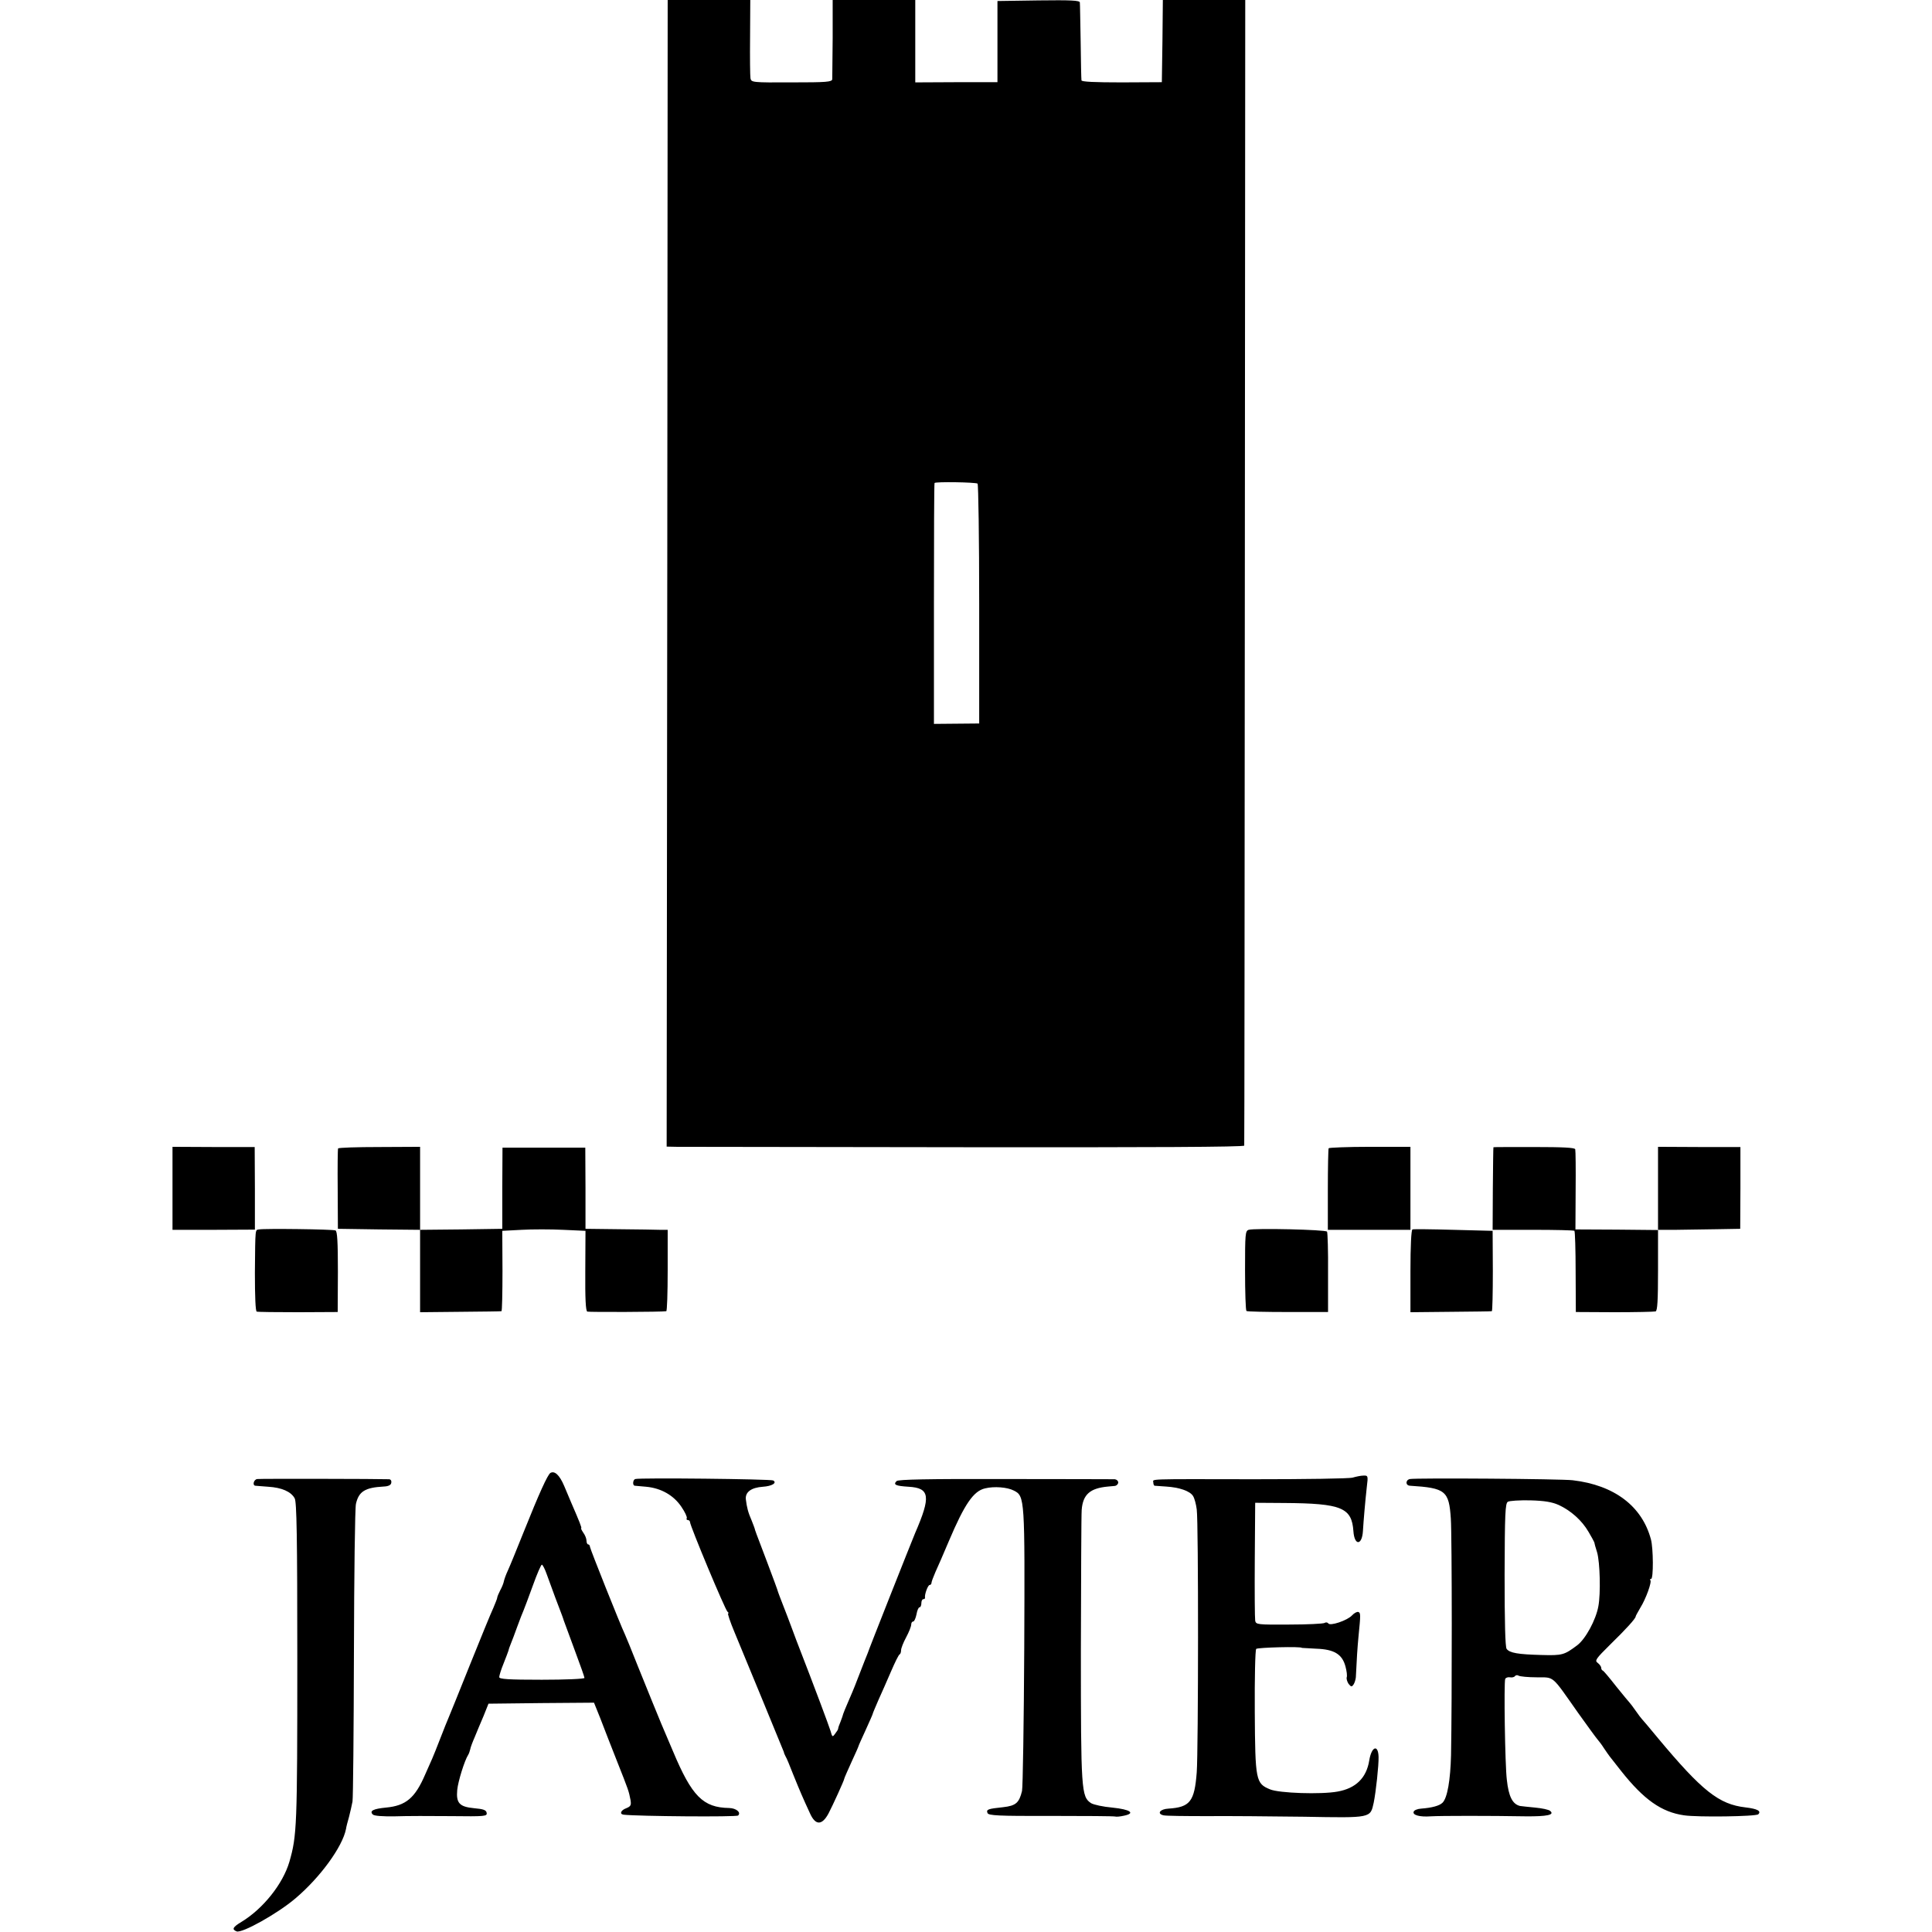
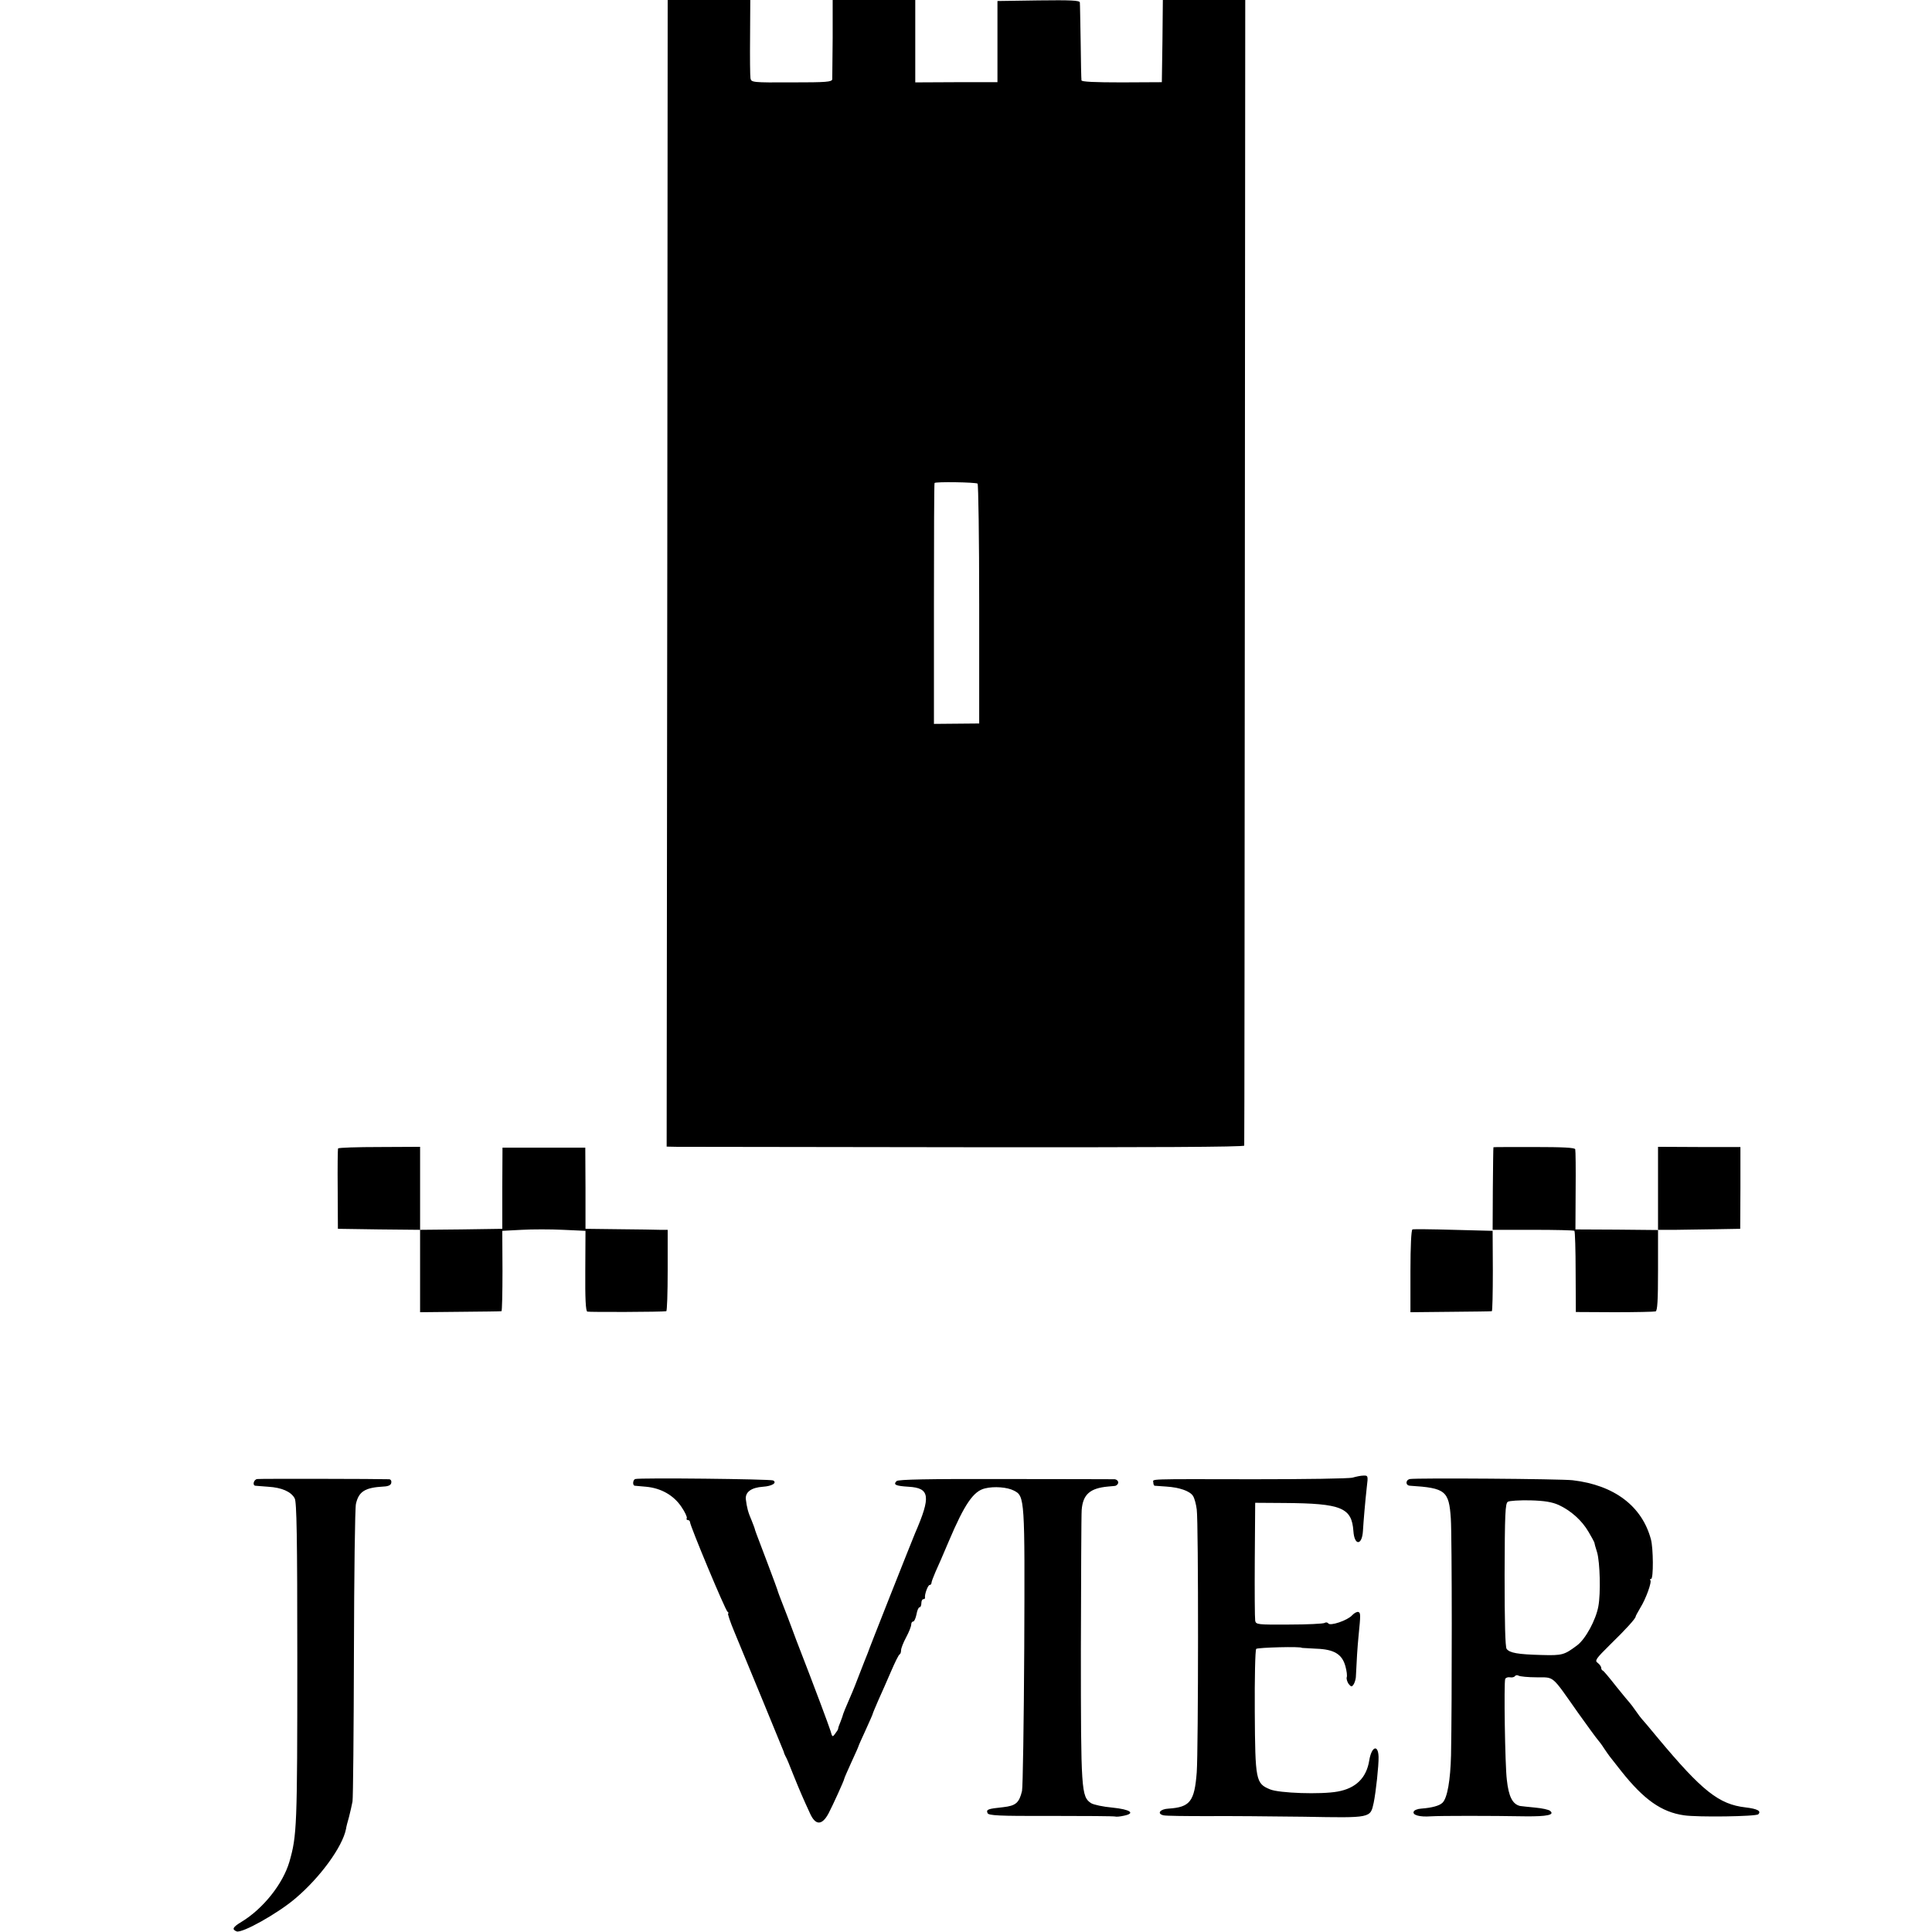
<svg xmlns="http://www.w3.org/2000/svg" version="1.0" width="952pt" height="952pt" viewBox="0 0 952 952" preserveAspectRatio="xMidYMid meet">
  <g transform="translate(0,952) scale(0.1,-0.1)" fill="#000000" stroke="none">
    <path d="M3288 6695 l-3 -2825 50 -1 c28 0 668 -1 1423 -2 908 -1 1372 1 1373 8 1 6 2 1278 3 2828 l2 2817 -203 0 -203 0 -2 -202 -3 -203 -197 -1 c-135 0 -198 3 -199 10 -1 6 -3 92 -4 191 -2 99 -3 186 -4 193 -1 10 -45 12 -203 10 l-203 -3 0 -200 0 -200 -203 0 -202 -1 0 203 0 203 -203 0 -204 0 0 -187 c-1 -104 -2 -195 -2 -203 -1 -14 -28 -16 -200 -16 -194 -1 -199 0 -203 20 -2 12 -3 103 -2 204 l1 182 -203 0 -204 0 -2 -2825z m1529 442 c4 -3 8 -270 8 -594 l0 -588 -111 -1 -112 -1 0 591 c0 325 1 593 3 596 4 7 200 4 212 -3z" />
-     <path d="M850 3665 l0 -205 203 0 203 1 0 203 -1 204 -202 0 -203 1 0 -204z" />
    <path d="M1666 3861 c-2 -3 -3 -94 -2 -201 l1 -195 203 -3 202 -2 0 -203 0 -203 198 2 c108 1 199 2 203 3 3 0 5 90 5 199 l-1 197 95 5 c52 3 144 3 205 0 l110 -5 -1 -197 c-1 -136 2 -198 10 -201 10 -3 369 -2 389 2 4 0 7 91 7 201 l0 200 -37 0 c-21 1 -112 2 -203 3 l-165 2 0 200 -1 200 -204 0 -204 0 -1 -200 0 -200 -202 -3 -203 -2 0 205 0 204 -200 -1 c-110 0 -202 -3 -204 -7z" />
-     <path d="M6547 3862 c-2 -4 -4 -96 -4 -204 l0 -198 203 0 204 0 0 205 0 204 -200 0 c-110 0 -201 -4 -203 -7z" />
    <path d="M7359 3867 c-1 -1 -2 -93 -3 -204 l-1 -203 199 0 c109 0 201 -2 204 -5 3 -3 6 -94 6 -203 l1 -197 190 -1 c105 0 196 2 203 4 9 3 12 53 12 203 l0 199 88 0 c48 1 139 2 202 3 l115 2 1 202 0 201 -203 0 -203 1 0 -205 0 -205 -203 2 -204 1 1 192 c1 105 0 196 -2 203 -2 8 -60 11 -203 11 -109 0 -199 0 -200 -1z" />
-     <path d="M1277 3462 c-20 -4 -19 14 -21 -214 0 -118 3 -189 9 -191 6 -2 98 -3 205 -3 l194 1 1 199 c0 146 -3 200 -12 203 -14 6 -351 10 -376 5z" />
-     <path d="M6153 3460 c-17 -5 -18 -21 -18 -200 0 -107 3 -197 7 -200 4 -3 96 -5 204 -5 l198 0 0 194 c1 106 -2 197 -5 202 -6 10 -355 18 -386 9z" />
    <path d="M6960 3462 c-6 -2 -10 -82 -10 -206 l0 -202 198 2 c108 1 199 2 203 3 3 0 5 90 5 199 l-1 197 -193 5 c-106 3 -197 4 -202 2z" />
-     <path d="M2712 2262 c-14 -10 -54 -97 -132 -292 -34 -85 -69 -171 -78 -190 -9 -19 -17 -42 -19 -51 -1 -8 -9 -29 -18 -45 -8 -16 -15 -32 -15 -37 0 -4 -9 -26 -19 -50 -11 -23 -63 -150 -116 -282 -53 -132 -100 -249 -105 -260 -5 -11 -23 -56 -40 -100 -17 -44 -35 -89 -40 -100 -5 -11 -21 -47 -35 -79 -50 -116 -95 -154 -194 -163 -61 -6 -82 -16 -64 -34 7 -7 47 -10 110 -9 54 2 178 2 276 1 167 -2 178 -1 175 16 -2 14 -16 19 -62 23 -72 7 -89 25 -83 90 4 42 36 145 54 173 4 6 8 19 10 27 1 8 11 35 22 60 10 25 30 72 44 105 l24 60 260 3 260 2 31 -77 c16 -43 54 -139 83 -213 57 -144 57 -144 66 -190 4 -25 1 -31 -21 -40 -27 -10 -35 -29 -13 -32 71 -8 556 -12 564 -4 16 15 -9 36 -44 37 -129 2 -184 58 -277 280 -27 63 -52 123 -57 134 -19 46 -65 158 -116 285 -29 74 -58 144 -63 155 -25 53 -172 422 -173 433 0 6 -4 12 -9 12 -4 0 -8 8 -8 18 0 10 -7 28 -16 40 -8 12 -13 22 -10 22 4 0 -9 33 -49 125 -7 17 -23 54 -35 83 -23 54 -47 76 -68 64z m-18 -499 c32 -89 58 -158 66 -178 4 -11 13 -33 18 -50 6 -16 31 -85 56 -152 25 -67 46 -126 46 -131 0 -5 -94 -9 -210 -9 -166 0 -210 3 -210 13 0 7 9 37 21 66 12 29 22 58 24 63 1 6 6 21 12 35 6 14 20 52 32 85 12 33 26 69 31 80 5 11 25 66 46 123 20 56 40 102 44 102 4 0 15 -21 24 -47z" />
    <path d="M6665 2239 c-16 -5 -235 -8 -485 -8 -544 1 -497 2 -497 -16 0 -8 3 -15 6 -16 3 0 29 -2 57 -4 65 -4 118 -22 133 -47 7 -11 15 -41 18 -66 9 -64 8 -1185 0 -1295 -11 -144 -33 -172 -139 -179 -42 -2 -59 -25 -25 -33 12 -3 108 -4 212 -4 105 1 321 -1 482 -3 332 -6 325 -7 342 69 11 54 25 184 24 226 -2 64 -35 51 -46 -18 -14 -86 -66 -137 -156 -153 -81 -15 -289 -8 -333 11 -70 29 -73 43 -75 382 -1 165 2 304 7 310 6 7 225 13 225 5 0 0 32 -2 71 -4 88 -3 128 -27 144 -88 6 -22 9 -46 6 -53 -2 -7 2 -21 9 -32 13 -16 16 -16 25 -3 5 8 10 24 11 35 4 87 8 149 13 200 11 110 11 118 -1 122 -6 2 -20 -5 -31 -17 -23 -25 -109 -54 -117 -39 -4 5 -12 6 -18 2 -6 -4 -85 -8 -175 -8 -156 -1 -163 0 -167 19 -2 12 -3 147 -2 301 l2 280 145 -1 c281 -2 331 -23 339 -139 5 -73 43 -71 47 2 3 50 11 144 19 216 7 55 6 57 -17 56 -12 0 -36 -5 -53 -10z" />
    <path d="M1267 2232 c-17 -3 -24 -31 -9 -33 4 0 33 -3 64 -5 66 -4 112 -24 130 -57 10 -17 13 -186 13 -797 0 -822 -2 -865 -39 -994 -32 -109 -129 -231 -236 -296 -43 -26 -49 -37 -24 -47 27 -10 202 88 289 162 122 103 233 255 250 343 1 9 8 36 15 60 6 24 14 58 17 75 3 18 6 347 7 732 1 385 5 716 10 735 14 61 45 80 136 85 24 1 36 7 38 18 2 9 -2 17 -10 18 -47 2 -638 3 -651 1z" />
    <path d="M3130 2232 c-12 -4 -14 -32 -2 -33 4 0 29 -3 56 -5 74 -7 135 -42 173 -98 18 -26 30 -52 27 -57 -3 -5 0 -9 5 -9 6 0 11 -5 11 -10 0 -18 174 -435 185 -442 5 -4 7 -8 3 -8 -4 0 10 -42 31 -92 67 -162 228 -552 236 -573 5 -11 9 -22 9 -25 1 -3 4 -9 7 -15 4 -5 21 -46 38 -90 32 -79 46 -112 83 -192 27 -59 59 -58 91 2 20 38 77 163 77 170 0 3 16 39 35 81 19 41 35 77 35 79 0 2 16 38 35 79 19 42 35 78 35 80 0 3 13 33 28 68 16 35 44 99 63 143 19 44 37 81 42 83 4 2 7 11 7 20 0 10 11 38 25 64 14 26 25 54 25 63 0 8 4 15 10 15 5 0 12 16 16 35 3 19 10 35 15 35 5 0 9 9 9 20 0 11 4 20 10 20 5 0 9 3 8 8 -3 14 14 62 23 62 5 0 9 5 9 11 0 5 9 29 19 52 11 24 41 92 66 152 78 184 122 248 179 261 44 11 110 6 142 -11 54 -27 54 -38 51 -775 -2 -371 -7 -688 -11 -705 -14 -59 -31 -73 -93 -80 -76 -8 -84 -11 -77 -29 5 -12 51 -15 312 -14 169 0 312 -1 317 -3 6 -2 25 0 43 4 59 12 32 31 -57 40 -45 4 -92 14 -105 22 -48 32 -50 61 -50 755 1 355 2 665 4 690 6 76 41 107 130 115 8 1 23 2 33 3 9 1 17 9 17 17 0 8 -8 15 -17 16 -10 0 -253 1 -541 1 -380 1 -526 -2 -534 -10 -18 -18 -5 -24 59 -28 105 -6 111 -47 32 -229 -16 -38 -231 -580 -233 -590 -2 -5 -9 -23 -16 -40 -6 -16 -23 -59 -37 -95 -13 -35 -34 -84 -45 -109 -11 -25 -21 -50 -23 -56 -1 -5 -7 -23 -13 -38 -7 -16 -12 -31 -12 -35 0 -4 -7 -15 -15 -25 -13 -18 -14 -17 -23 15 -9 28 -70 193 -169 448 -13 36 -33 88 -43 115 -11 28 -25 64 -31 80 -7 17 -13 35 -15 40 -1 6 -25 71 -53 145 -59 154 -62 164 -62 167 0 2 -7 19 -15 40 -18 41 -24 65 -29 106 -3 35 27 57 84 61 45 3 71 19 51 31 -12 7 -659 14 -680 7z" />
    <path d="M6947 2232 c-22 -5 -22 -32 1 -33 175 -11 192 -25 201 -162 6 -88 6 -908 1 -1166 -3 -122 -18 -211 -42 -234 -15 -15 -52 -25 -105 -29 -18 -1 -35 -8 -37 -15 -7 -17 30 -27 84 -23 48 3 296 3 467 0 106 -1 146 7 121 27 -7 6 -40 13 -73 16 -33 3 -67 7 -75 8 -37 9 -56 46 -65 129 -9 72 -15 478 -8 497 3 6 13 10 24 8 10 -2 21 1 24 6 4 5 12 6 18 2 7 -4 47 -8 89 -8 89 -1 71 14 204 -175 45 -63 88 -122 95 -130 8 -9 23 -29 33 -45 11 -16 23 -34 28 -40 4 -5 29 -37 55 -70 113 -143 200 -204 311 -220 67 -10 355 -6 366 5 16 16 -4 27 -63 34 -131 15 -214 81 -431 341 -41 50 -77 92 -80 95 -3 3 -17 21 -30 40 -13 19 -27 37 -30 40 -3 3 -33 39 -66 80 -32 41 -62 77 -66 78 -5 2 -8 8 -8 14 0 6 -8 17 -17 24 -16 11 -10 20 62 91 78 76 125 128 125 138 0 3 11 22 23 43 27 43 58 128 49 136 -3 3 -1 6 4 6 12 0 11 152 -1 195 -44 164 -181 267 -385 291 -56 7 -772 12 -803 6z m734 -128 c60 -28 114 -76 147 -133 15 -25 27 -48 28 -51 0 -3 6 -25 14 -50 14 -49 18 -202 6 -265 -12 -67 -63 -161 -104 -192 -64 -48 -73 -51 -177 -48 -115 3 -156 10 -171 30 -7 9 -10 133 -10 365 1 301 3 352 16 360 8 5 58 8 110 7 71 -2 107 -8 141 -23z" />
  </g>
</svg>